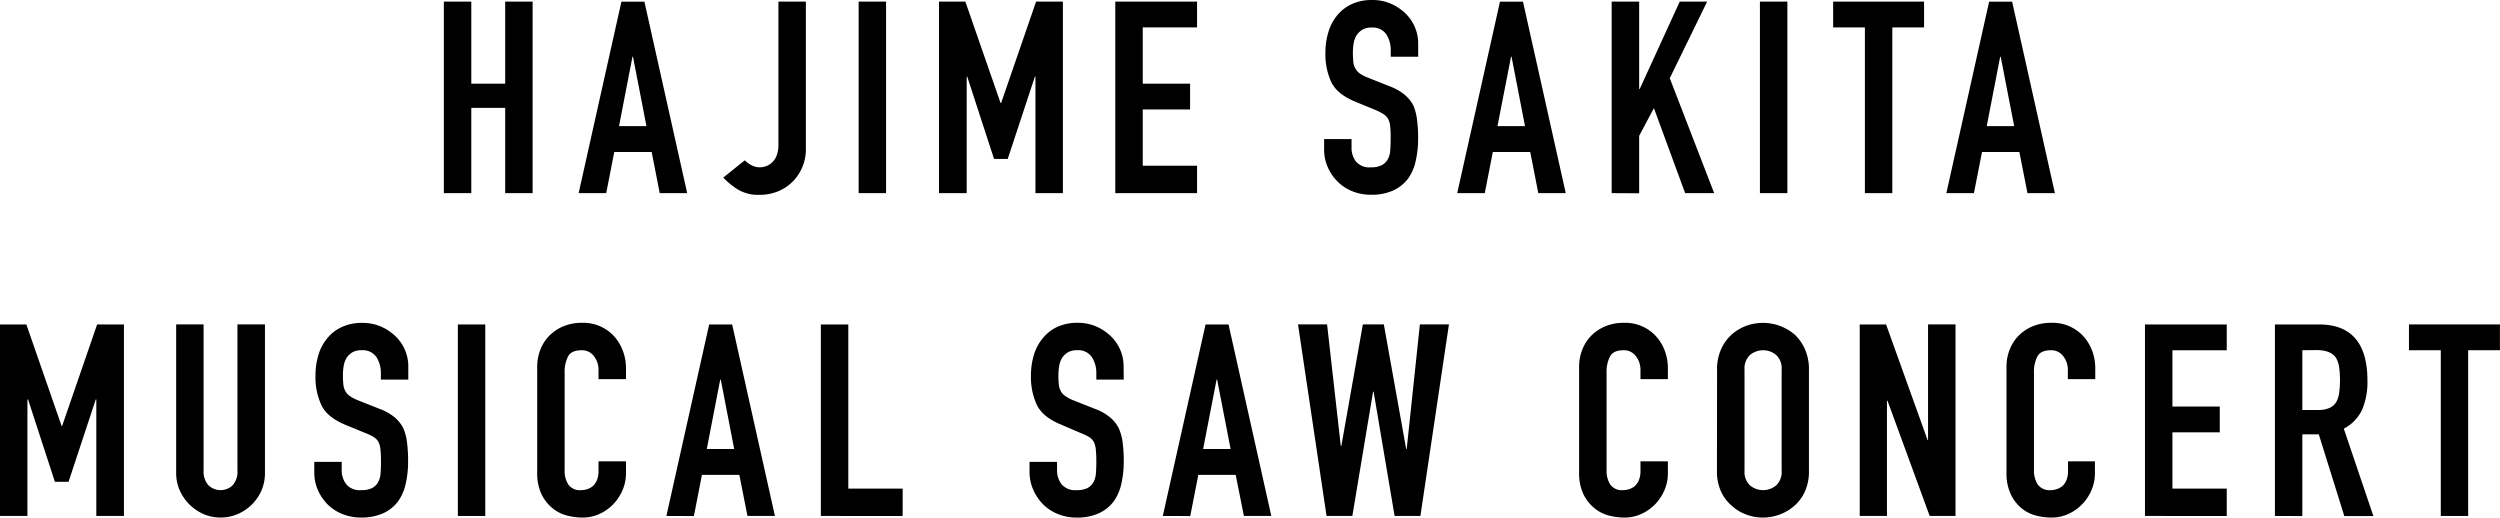
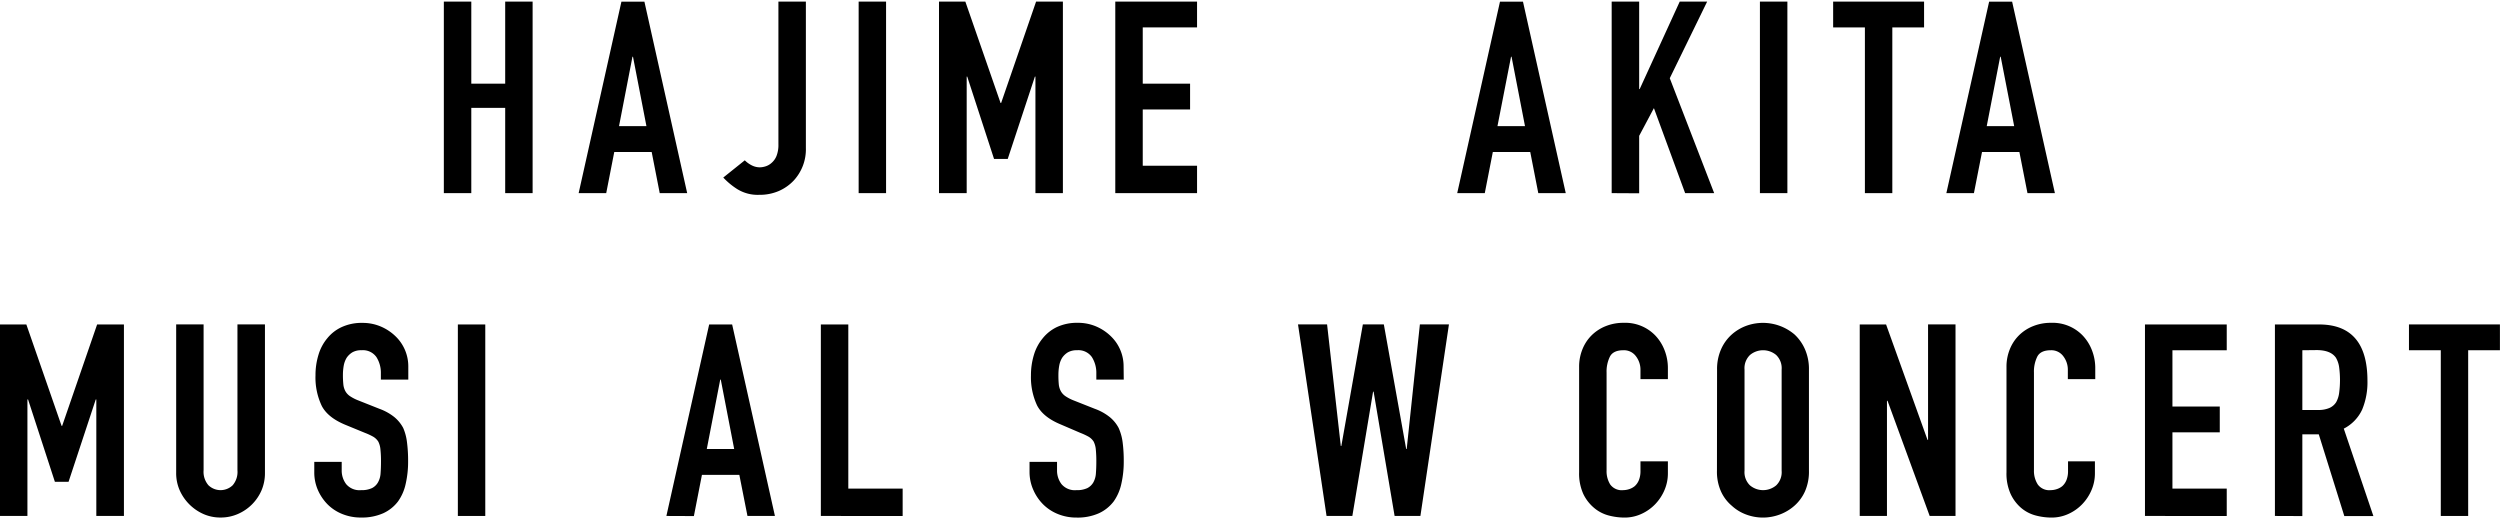
<svg xmlns="http://www.w3.org/2000/svg" viewBox="0 0 652.77 135.14">
  <g id="レイヤー_2" data-name="レイヤー 2">
    <g id="本文">
      <path d="M115.89,50.43V.42h7.17V21.84h8.85V.42h7.16v50h-7.16V28.17h-8.85V50.43Z" />
      <path d="M151.09,50.43l11.17-50h6l11.17,50h-7.17l-2.1-10.74h-9.77l-2.1,10.74Zm17.7-17.49-3.51-18.12h-.14l-3.51,18.12Z" />
      <path d="M210.42.42V38.63a12,12,0,0,1-3.23,8.57,11.9,11.9,0,0,1-3.83,2.67,12.58,12.58,0,0,1-5.17,1,10.13,10.13,0,0,1-5.72-1.51,19,19,0,0,1-3.62-3l5.62-4.5a7.09,7.09,0,0,0,1.79,1.3,4.64,4.64,0,0,0,2.14.53,5.14,5.14,0,0,0,1.48-.25,4.23,4.23,0,0,0,1.62-.94,4.67,4.67,0,0,0,1.26-1.8,7.87,7.87,0,0,0,.49-3.05V.42Z" />
      <path d="M224.2,50.43V.42h7.16v50Z" />
      <path d="M245.18,50.43V.42h6.88l9.2,26.48h.14L270.53.42h7v50h-7.17V20h-.14l-7.09,21.49h-3.58l-7-21.49h-.14V50.43Z" />
      <path d="M291.21,50.43V.42h21.35V7.16H298.38V21.84h12.36v6.75H298.38V43.27h14.18v7.16Z" />
-       <path d="M370.3,14.82h-7.16V13.21A7.66,7.66,0,0,0,362,9a4.28,4.28,0,0,0-3.9-1.8,4.47,4.47,0,0,0-2.39.57,4.59,4.59,0,0,0-1.47,1.4,5.85,5.85,0,0,0-.78,2.07,13.65,13.65,0,0,0-.21,2.43,23.44,23.44,0,0,0,.11,2.45,4.48,4.48,0,0,0,.53,1.76,4,4,0,0,0,1.22,1.34,11.34,11.34,0,0,0,2.22,1.12l5.48,2.18a13.56,13.56,0,0,1,3.86,2.14A9.51,9.51,0,0,1,369,27.46a13.6,13.6,0,0,1,1,3.83,37.48,37.48,0,0,1,.28,4.88,25.83,25.83,0,0,1-.63,5.87,12.27,12.27,0,0,1-2,4.6,10.11,10.11,0,0,1-3.86,3.09,13.63,13.63,0,0,1-5.83,1.12,12.76,12.76,0,0,1-4.85-.91,11.51,11.51,0,0,1-3.86-2.53,12.11,12.11,0,0,1-2.56-3.76,11.24,11.24,0,0,1-.95-4.67V36.31h7.16v2.25A5.87,5.87,0,0,0,354,42.11a4.52,4.52,0,0,0,3.9,1.58,6.27,6.27,0,0,0,2.84-.53,3.71,3.71,0,0,0,1.58-1.51A5.44,5.44,0,0,0,363,39.3c.07-.91.11-1.93.11-3.06A31.39,31.39,0,0,0,363,33a5.45,5.45,0,0,0-.57-2,3.85,3.85,0,0,0-1.3-1.27A15.29,15.29,0,0,0,359,28.66l-5.12-2.11c-3.1-1.26-5.17-2.94-6.22-5a17.33,17.33,0,0,1-1.58-7.83,18.29,18.29,0,0,1,.77-5.34A12.23,12.23,0,0,1,349.16,4a10.65,10.65,0,0,1,3.76-2.91A12.45,12.45,0,0,1,358.36,0a12,12,0,0,1,4.88,1,12.77,12.77,0,0,1,3.83,2.6,10.89,10.89,0,0,1,3.23,7.73Z" />
      <path d="M380.49,50.43l11.17-50h6l11.17,50h-7.17l-2.1-10.74h-9.77l-2.1,10.74Zm17.7-17.49-3.51-18.12h-.14L391,32.94Z" />
      <path d="M420.82,50.43V.42H428V23.25h.14L438.59.42h7.16l-9.76,20,11.59,30H440l-8.15-22.19L428,35.47v15Z" />
      <path d="M459.53,50.43V.42h7.17v50Z" />
      <path d="M486.94,50.43V7.16h-8.29V.42h23.74V7.16H494.1V50.43Z" />
      <path d="M508.21,50.43l11.17-50h6l11.17,50h-7.16l-2.11-10.74h-9.76l-2.11,10.74Zm17.71-17.49L522.4,14.82h-.14l-3.51,18.12Z" />
      <path d="M0,134.72v-50H6.88l9.2,26.48h.15l9.13-26.48h7v50H25.15V104.31H25l-7.1,21.49H14.33l-7-21.49H7.16v30.41Z" />
      <path d="M69.18,84.71v38.77A11.4,11.4,0,0,1,68.3,128a11.82,11.82,0,0,1-6.22,6.22,11.13,11.13,0,0,1-4.49.91,10.92,10.92,0,0,1-4.46-.91A12.2,12.2,0,0,1,46.91,128a11.08,11.08,0,0,1-.91-4.53V84.71h7.16v38.07a5.36,5.36,0,0,0,1.27,3.93,4.57,4.57,0,0,0,6.32,0A5.36,5.36,0,0,0,62,122.78V84.71Z" />
      <path d="M106.61,99.11H99.45V97.49a7.68,7.68,0,0,0-1.16-4.25,4.31,4.31,0,0,0-3.9-1.79A4.54,4.54,0,0,0,92,92a4.87,4.87,0,0,0-1.48,1.41,6,6,0,0,0-.77,2.07,13.54,13.54,0,0,0-.21,2.42,23.51,23.51,0,0,0,.11,2.46,4.7,4.7,0,0,0,.52,1.76,3.79,3.79,0,0,0,1.23,1.33,11.3,11.3,0,0,0,2.22,1.13l5.47,2.17a13.63,13.63,0,0,1,3.87,2.15,9.51,9.51,0,0,1,2.32,2.84,13.6,13.6,0,0,1,1,3.83,37.48,37.48,0,0,1,.28,4.88,25.9,25.9,0,0,1-.63,5.87,12.34,12.34,0,0,1-2,4.6,10.11,10.11,0,0,1-3.86,3.09,13.66,13.66,0,0,1-5.83,1.12,12.72,12.72,0,0,1-4.85-.91,11.41,11.41,0,0,1-3.86-2.53A12.43,12.43,0,0,1,83,127.94a11.43,11.43,0,0,1-.94-4.67V120.6h7.16v2.25a5.89,5.89,0,0,0,1.16,3.55,4.52,4.52,0,0,0,3.9,1.58,6.3,6.3,0,0,0,2.84-.53,3.71,3.71,0,0,0,1.58-1.51,5.44,5.44,0,0,0,.67-2.35c.07-.92.11-1.93.11-3.06a28.33,28.33,0,0,0-.15-3.23,5.57,5.57,0,0,0-.56-2,4,4,0,0,0-1.3-1.26,15.86,15.86,0,0,0-2.14-1l-5.13-2.11q-4.64-1.91-6.21-5A17.24,17.24,0,0,1,82.38,98a17.94,17.94,0,0,1,.77-5.33,12.08,12.08,0,0,1,2.32-4.36,10.43,10.43,0,0,1,3.76-2.91,12.45,12.45,0,0,1,5.44-1.09,12,12,0,0,1,4.88,1,12.59,12.59,0,0,1,3.83,2.6,10.87,10.87,0,0,1,3.23,7.73Z" />
      <path d="M119.55,134.72v-50h7.16v50Z" />
-       <path d="M163.45,120.46v3.09a11.21,11.21,0,0,1-.88,4.39,12.48,12.48,0,0,1-2.42,3.69,11.73,11.73,0,0,1-3.62,2.56,10.47,10.47,0,0,1-4.46.95,16.3,16.3,0,0,1-4.15-.56,9.7,9.7,0,0,1-3.79-2,10.79,10.79,0,0,1-2.77-3.61,12.77,12.77,0,0,1-1.09-5.66V95.81a12.26,12.26,0,0,1,.84-4.57,10.76,10.76,0,0,1,2.39-3.65,11,11,0,0,1,3.69-2.42,12.24,12.24,0,0,1,4.74-.88,10.88,10.88,0,0,1,8.22,3.3,12,12,0,0,1,2.42,3.83,13,13,0,0,1,.88,4.81V99h-7.17V96.65A5.83,5.83,0,0,0,155.09,93a3.89,3.89,0,0,0-3.23-1.55c-1.78,0-3,.55-3.55,1.65a8.81,8.81,0,0,0-.88,4.18v25.57a6.63,6.63,0,0,0,.95,3.65,3.73,3.73,0,0,0,3.41,1.48,5.06,5.06,0,0,0,1.51-.25,4.44,4.44,0,0,0,1.51-.81,4.27,4.27,0,0,0,1.05-1.54,6.32,6.32,0,0,0,.42-2.46v-2.46Z" />
      <path d="M174,134.72l11.17-50h6l11.17,50h-7.17L193.05,124h-9.77l-2.1,10.75Zm17.7-17.49L188.2,99.11h-.14l-3.51,18.12Z" />
      <path d="M214.33,134.72v-50h7.17v42.85h14.19v7.16Z" />
      <path d="M293.42,99.11h-7.16V97.49a7.68,7.68,0,0,0-1.16-4.25,4.29,4.29,0,0,0-3.9-1.79,4.57,4.57,0,0,0-2.39.56,4.84,4.84,0,0,0-1.47,1.41,5.84,5.84,0,0,0-.77,2.07,13.54,13.54,0,0,0-.21,2.42,23.89,23.89,0,0,0,.1,2.46,4.71,4.71,0,0,0,.53,1.76,3.79,3.79,0,0,0,1.23,1.33,10.9,10.9,0,0,0,2.21,1.13l5.48,2.17a13.57,13.57,0,0,1,3.86,2.15,9.22,9.22,0,0,1,2.32,2.84,13.28,13.28,0,0,1,1.05,3.83,37.48,37.48,0,0,1,.28,4.88,25.9,25.9,0,0,1-.63,5.87,12.49,12.49,0,0,1-2,4.6,10.22,10.22,0,0,1-3.87,3.09,13.59,13.59,0,0,1-5.83,1.12,12.67,12.67,0,0,1-4.84-.91,11.55,11.55,0,0,1-3.87-2.53,12.23,12.23,0,0,1-2.56-3.76,11.43,11.43,0,0,1-1-4.67V120.6H276v2.25a5.89,5.89,0,0,0,1.16,3.55,4.54,4.54,0,0,0,3.9,1.58,6.32,6.32,0,0,0,2.85-.53,3.83,3.83,0,0,0,1.58-1.51,5.58,5.58,0,0,0,.66-2.35c.07-.92.11-1.93.11-3.06a31.25,31.25,0,0,0-.14-3.23,5.78,5.78,0,0,0-.56-2,4,4,0,0,0-1.3-1.26,16.49,16.49,0,0,0-2.14-1L277,110.84q-4.64-1.91-6.22-5A17.37,17.37,0,0,1,269.19,98a18.27,18.27,0,0,1,.77-5.33,12.23,12.23,0,0,1,2.32-4.36A10.6,10.6,0,0,1,276,85.38a12.48,12.48,0,0,1,5.44-1.09,12,12,0,0,1,4.89,1,12.54,12.54,0,0,1,3.82,2.6,10.83,10.83,0,0,1,3.23,7.73Z" />
-       <path d="M303.62,134.72l11.16-50h6l11.17,50h-7.16L322.65,124h-9.76l-2.11,10.75Zm17.7-17.49L317.8,99.11h-.14l-3.51,18.12Z" />
      <path d="M378.33,84.71l-7.45,50h-6.74l-5.48-32.45h-.14l-5.41,32.45h-6.74l-7.45-50h7.59l3.58,31.75h.14l5.62-31.75h5.48l5.83,32.52h.14l3.44-32.52Z" />
      <path d="M435.5,120.46v3.09a11,11,0,0,1-.88,4.39,12.1,12.1,0,0,1-2.42,3.69,11.61,11.61,0,0,1-3.62,2.56,10.44,10.44,0,0,1-4.46.95,16.22,16.22,0,0,1-4.14-.56,9.7,9.7,0,0,1-3.79-2,10.82,10.82,0,0,1-2.78-3.61,12.91,12.91,0,0,1-1.09-5.66V95.81a12.06,12.06,0,0,1,.85-4.57,10.73,10.73,0,0,1,2.38-3.65,11,11,0,0,1,3.69-2.42,12.31,12.31,0,0,1,4.74-.88,10.88,10.88,0,0,1,8.22,3.3,11.62,11.62,0,0,1,2.42,3.83,12.82,12.82,0,0,1,.88,4.81V99h-7.16V96.65a5.78,5.78,0,0,0-1.2-3.65,3.86,3.86,0,0,0-3.23-1.55q-2.67,0-3.54,1.65a8.81,8.81,0,0,0-.88,4.18v25.57a6.54,6.54,0,0,0,.95,3.65,3.71,3.71,0,0,0,3.4,1.48,5,5,0,0,0,1.51-.25,4.35,4.35,0,0,0,1.51-.81,4.29,4.29,0,0,0,1.06-1.54,6.32,6.32,0,0,0,.42-2.46v-2.46Z" />
-       <path d="M448.34,96.51a12.69,12.69,0,0,1,1.06-5.34,11.17,11.17,0,0,1,2.81-3.86A11.94,11.94,0,0,1,456,85.06a12.75,12.75,0,0,1,12.54,2.25,11.68,11.68,0,0,1,2.74,3.86,12.85,12.85,0,0,1,1.05,5.34v26.41a12.7,12.7,0,0,1-1.05,5.41,11,11,0,0,1-2.74,3.72,12.12,12.12,0,0,1-3.9,2.32,12.5,12.5,0,0,1-8.64,0,11.27,11.27,0,0,1-3.82-2.32,10.53,10.53,0,0,1-2.81-3.72,12.55,12.55,0,0,1-1.06-5.41Zm7.17,26.41a4.77,4.77,0,0,0,1.44,3.83,5.33,5.33,0,0,0,6.81,0,4.77,4.77,0,0,0,1.44-3.83V96.51a4.77,4.77,0,0,0-1.44-3.83,5.33,5.33,0,0,0-6.81,0,4.77,4.77,0,0,0-1.44,3.83Z" />
+       <path d="M448.34,96.51a12.69,12.69,0,0,1,1.06-5.34,11.17,11.17,0,0,1,2.81-3.86A11.94,11.94,0,0,1,456,85.06a12.75,12.75,0,0,1,12.54,2.25,11.68,11.68,0,0,1,2.74,3.86,12.85,12.85,0,0,1,1.05,5.34v26.41a12.7,12.7,0,0,1-1.05,5.41,11,11,0,0,1-2.74,3.72,12.12,12.12,0,0,1-3.9,2.32,12.5,12.5,0,0,1-8.64,0,11.27,11.27,0,0,1-3.82-2.32,10.53,10.53,0,0,1-2.81-3.72,12.55,12.55,0,0,1-1.06-5.41Zm7.17,26.41a4.77,4.77,0,0,0,1.44,3.83,5.33,5.33,0,0,0,6.81,0,4.77,4.77,0,0,0,1.44-3.83V96.51a4.77,4.77,0,0,0-1.44-3.83,5.33,5.33,0,0,0-6.81,0,4.77,4.77,0,0,0-1.44,3.83" />
      <path d="M485.59,134.72v-50h6.88l10.82,30.13h.14V84.71h7.17v50h-6.75l-11-30.06h-.15v30.06Z" />
      <path d="M547,120.46v3.09a11,11,0,0,1-.88,4.39,12.1,12.1,0,0,1-2.42,3.69,11.61,11.61,0,0,1-3.62,2.56,10.47,10.47,0,0,1-4.46.95,16.17,16.17,0,0,1-4.14-.56,9.63,9.63,0,0,1-3.79-2A10.82,10.82,0,0,1,525,129a12.91,12.91,0,0,1-1.09-5.66V95.81a12.06,12.06,0,0,1,.85-4.57,10.73,10.73,0,0,1,2.38-3.65,11,11,0,0,1,3.69-2.42,12.31,12.31,0,0,1,4.74-.88,10.88,10.88,0,0,1,8.22,3.3,11.62,11.62,0,0,1,2.42,3.83,12.82,12.82,0,0,1,.88,4.81V99h-7.16V96.65a5.78,5.78,0,0,0-1.2-3.65,3.86,3.86,0,0,0-3.23-1.55q-2.67,0-3.54,1.65a8.81,8.81,0,0,0-.88,4.18v25.57a6.54,6.54,0,0,0,1,3.65,3.71,3.71,0,0,0,3.4,1.48,5,5,0,0,0,1.51-.25,4.35,4.35,0,0,0,1.51-.81,4.29,4.29,0,0,0,1.06-1.54,6.32,6.32,0,0,0,.42-2.46v-2.46Z" />
      <path d="M560.07,134.72v-50h21.35v6.74H567.24v14.68H579.6v6.75H567.24v14.68h14.18v7.16Z" />
      <path d="M594,134.72v-50h11.52q12.64,0,12.64,14.68a18.57,18.57,0,0,1-1.37,7.52,10.59,10.59,0,0,1-4.81,5l7.73,22.83h-7.59l-6.67-21.35h-4.29v21.35Zm7.16-43.27v15.6h4.08a7.24,7.24,0,0,0,3-.53A4,4,0,0,0,610,105a6.76,6.76,0,0,0,.77-2.42,25.46,25.46,0,0,0,0-6.68,6.66,6.66,0,0,0-.84-2.49c-.89-1.31-2.57-2-5.06-2Z" />
      <path d="M637.31,134.72V91.45H629V84.71h23.75v6.74h-8.29v43.27Z" />
    </g>
  </g>
</svg>